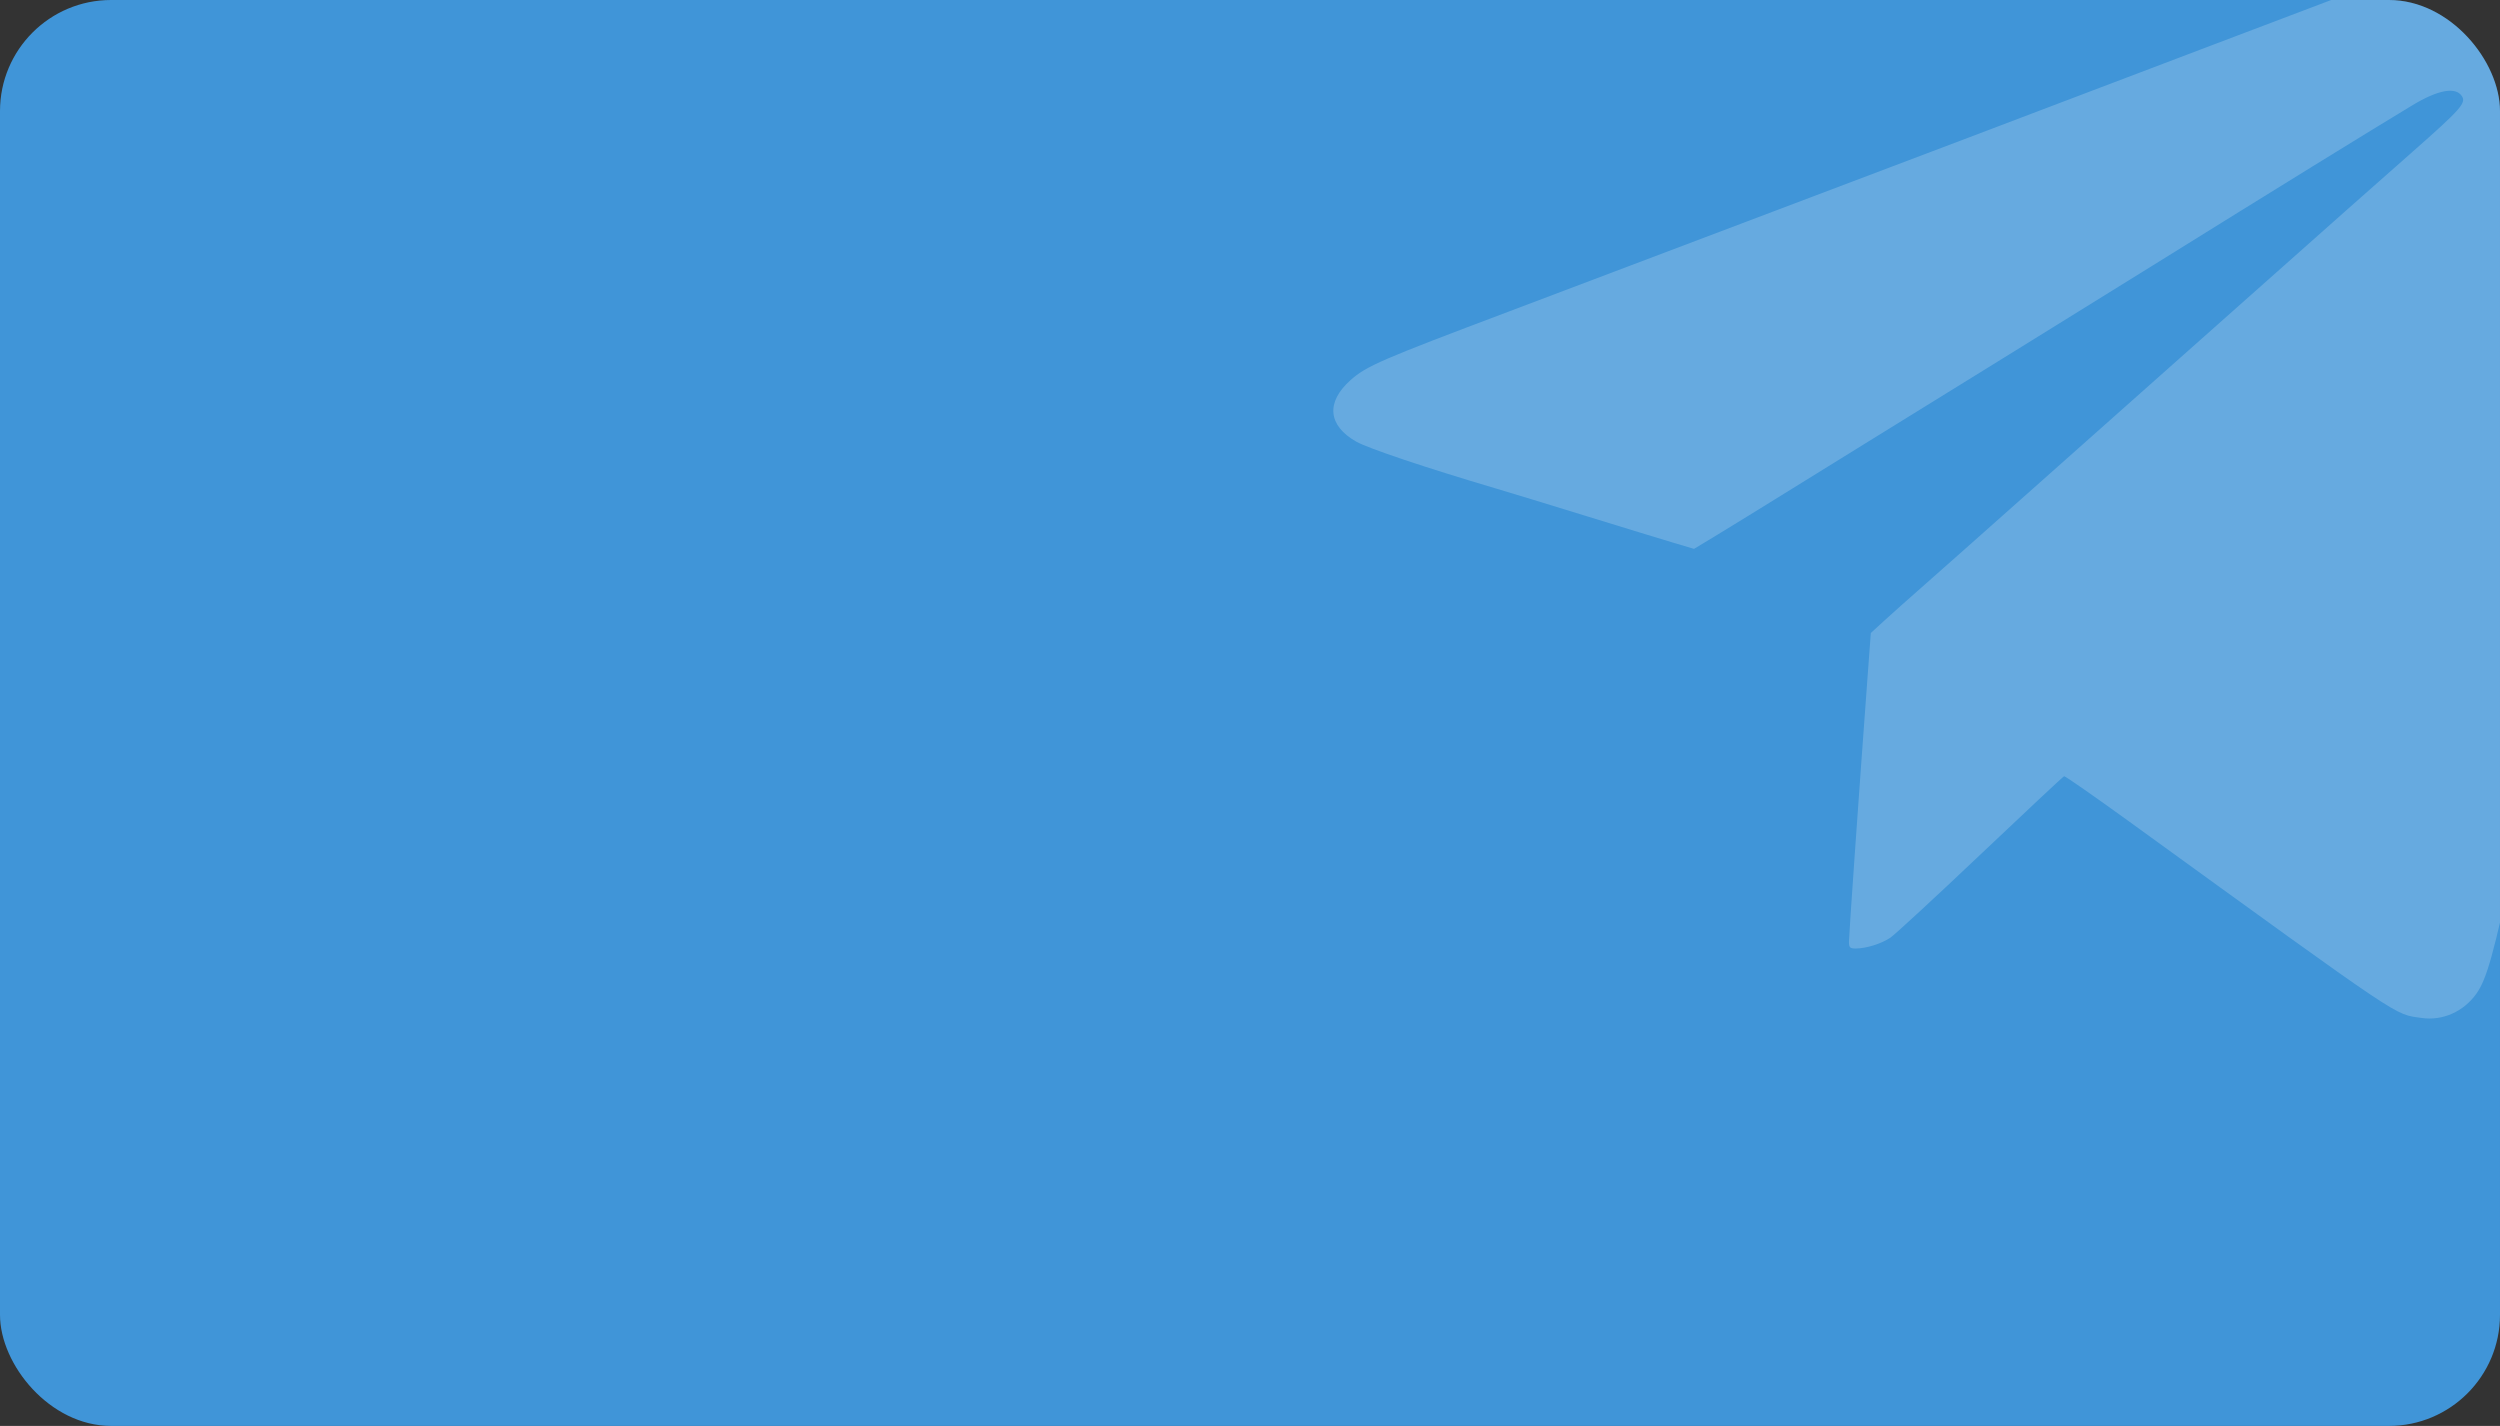
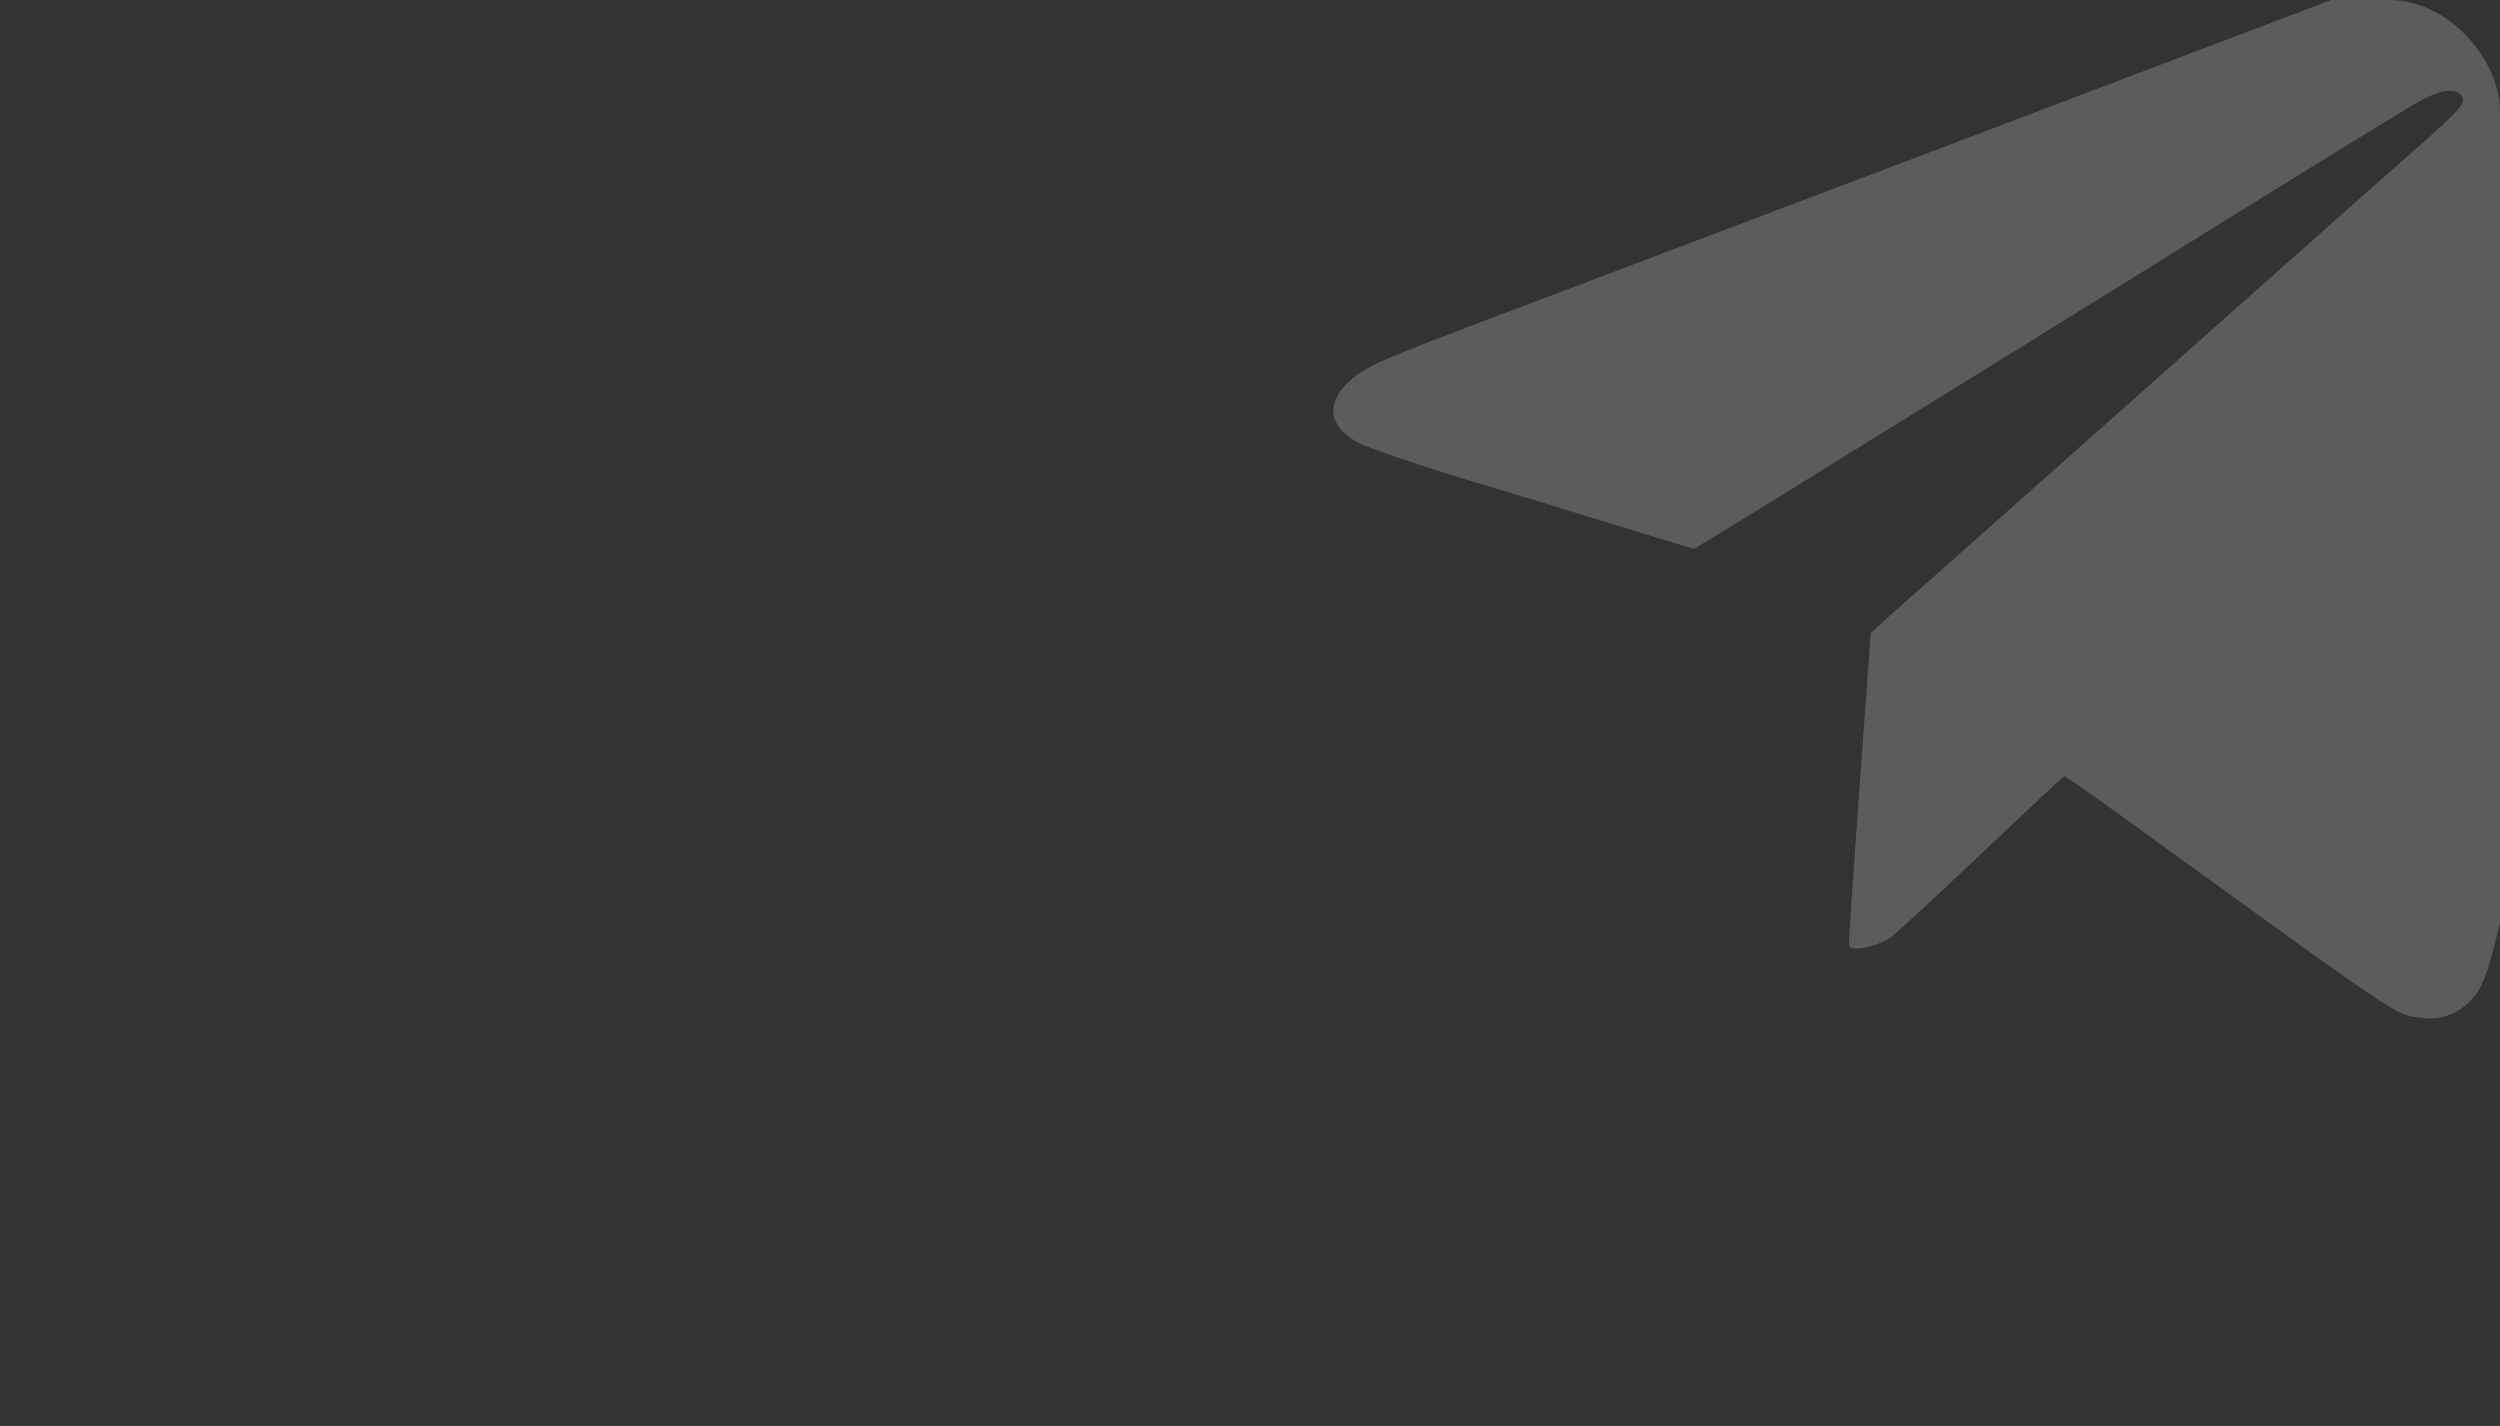
<svg xmlns="http://www.w3.org/2000/svg" width="135" height="77" viewBox="0 0 135 77" fill="none">
  <rect x="0" y="0" width="135" height="77" fill="#333333" stroke="none" />
  <g clip-path="url(#clip0_103_86)">
-     <rect width="135" height="77" rx="6" fill="#4095D8" />
    <path opacity="0.2" d="M126.81 -0.35C137.213 -4.308 141.036 -5.751 141.464 -5.884C141.648 -5.942 142.216 -5.993 142.727 -6C143.842 -6.013 144.611 -5.699 145.21 -4.984C146.259 -3.733 146.262 -2.246 145.225 2.541C144.055 7.934 142.097 16.997 140.66 23.657C139.911 27.131 138.735 32.577 138.045 35.761C137.356 38.945 136.336 43.682 135.78 46.287C134.665 51.505 134.285 52.869 133.729 53.653C133.035 54.631 131.9 55.135 130.767 54.969C129.254 54.746 130.058 55.287 114.966 44.356C113.089 42.997 111.512 41.898 111.462 41.915C111.412 41.931 109.379 43.835 106.943 46.144C104.508 48.454 102.318 50.475 102.077 50.637C101.588 50.963 100.771 51.218 100.211 51.22C99.899 51.22 99.843 51.166 99.843 50.858C99.842 50.531 100.37 43.023 100.839 36.682L101.024 34.182L101.773 33.496C102.185 33.119 103.082 32.319 103.766 31.72C104.45 31.121 107.174 28.704 109.82 26.351C112.466 23.997 115.926 20.923 117.508 19.519C119.091 18.115 121.556 15.926 122.987 14.654C126.317 11.694 127.275 10.847 130.276 8.198C132.88 5.901 133.18 5.564 132.946 5.197C132.612 4.673 131.659 4.846 130.273 5.682C127.865 7.135 123.041 10.111 116.17 14.384C113.05 16.324 103.224 22.407 101.181 23.663C100.335 24.183 98.377 25.394 96.832 26.355C95.286 27.315 93.449 28.447 92.75 28.87L91.478 29.639L90.341 29.301C89.715 29.114 87.607 28.47 85.657 27.867C83.706 27.265 81.478 26.585 80.705 26.356C76.971 25.25 73.879 24.211 73.239 23.849C71.705 22.981 71.588 21.719 72.93 20.526C73.79 19.763 74.557 19.431 81.508 16.811C85.063 15.471 89.825 13.669 94.356 11.951C98.547 10.36 100.749 9.527 106.334 7.418C108.1 6.751 110.84 5.711 112.423 5.106C114.005 4.502 117.197 3.29 119.516 2.414C121.835 1.538 125.117 0.294 126.81 -0.35Z" fill="white" />
  </g>
  <defs>
    <clipPath id="clip0_103_86">
      <rect width="135" height="77" rx="6" fill="white" />
    </clipPath>
  </defs>
</svg>